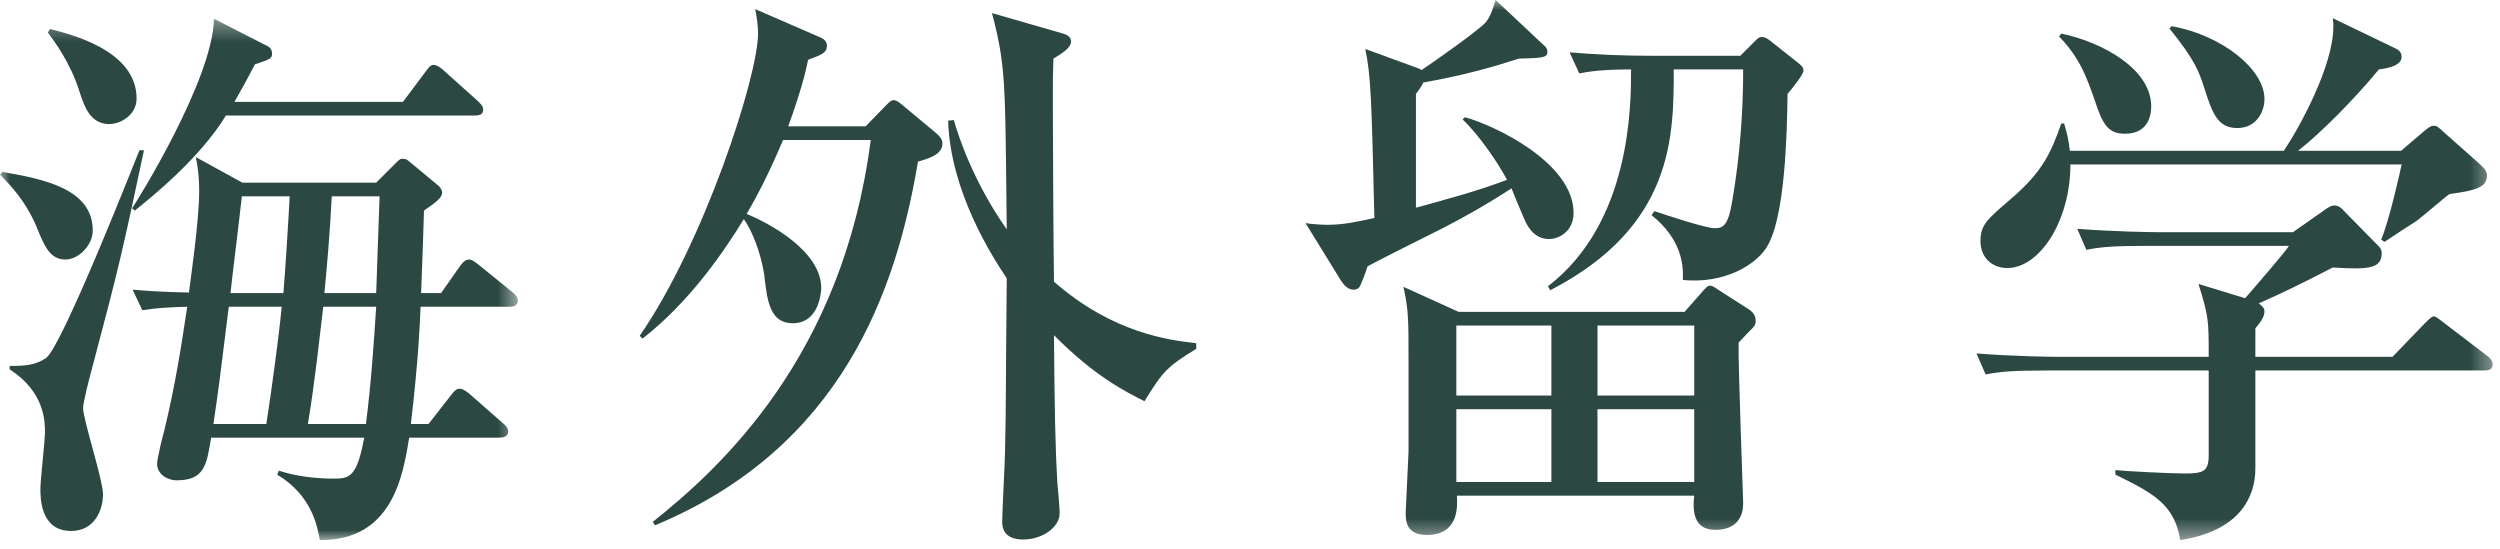
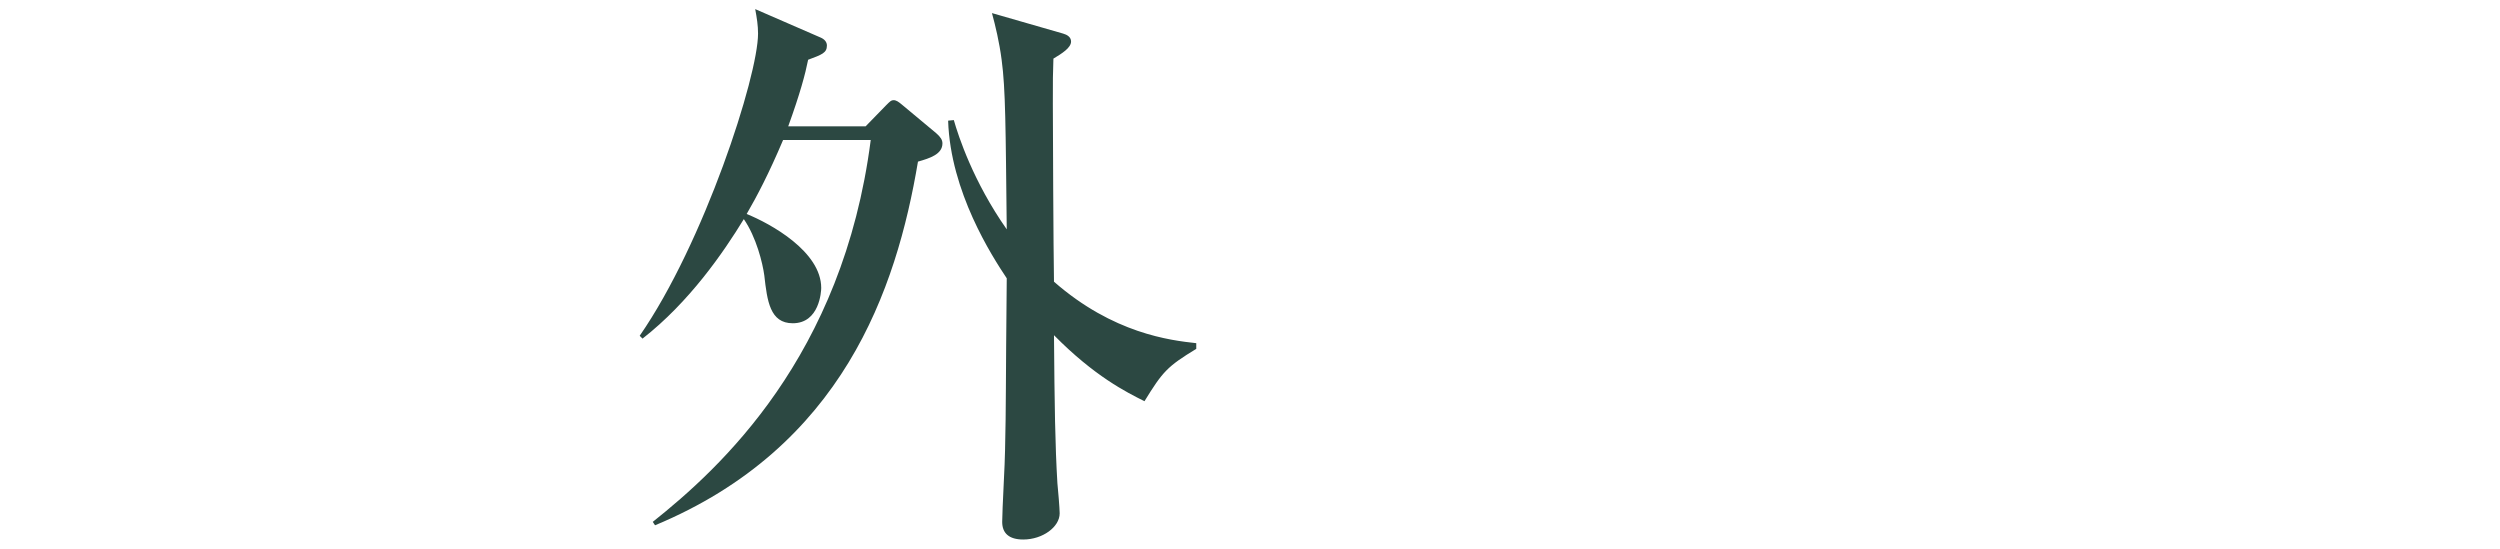
<svg xmlns="http://www.w3.org/2000/svg" xmlns:xlink="http://www.w3.org/1999/xlink" width="123px" height="27px" viewBox="0 0 123 27" version="1.1">
  <title>Page 1</title>
  <desc>Created with Sketch.</desc>
  <defs>
    <polygon id="path-1" points="25.48 26 0 26 0 0.352 25.48 0.352 25.48 26" />
-     <polygon id="path-3" points="0 26.572 122.64 26.572 122.64 0 0 0" />
  </defs>
  <g id="Page-1" stroke="none" stroke-width="1" fill="none" fill-rule="evenodd">
    <g>
      <g id="Group-3" transform="translate(0, 0.572)">
        <mask id="mask-2" fill="white">
          <use xlink:href="#path-1" />
        </mask>
        <g id="Clip-2" />
-         <path d="M16.324,9.088 C16.212,11.216 16.072,12.672 15.96,13.848 L18.508,13.848 C18.536,13.176 18.648,9.844 18.676,9.088 L16.324,9.088 Z M18.004,20.288 C18.256,18.328 18.396,16.284 18.508,14.52 L15.904,14.52 C15.736,15.92 15.484,18.3 15.148,20.288 L18.004,20.288 Z M11.9,9.088 C11.732,10.6 11.452,12.812 11.34,13.848 L13.944,13.848 C14.028,12.84 14.196,10.236 14.252,9.088 L11.9,9.088 Z M11.256,14.52 C10.808,18.16 10.752,18.58 10.5,20.288 L13.104,20.288 C13.356,18.664 13.72,16.004 13.86,14.52 L11.256,14.52 Z M18.508,8.416 L19.516,7.408 C19.684,7.24 19.712,7.24 19.824,7.24 C19.992,7.24 20.048,7.296 20.244,7.464 L21.56,8.556 C21.672,8.64 21.756,8.808 21.756,8.892 C21.756,9.116 21.56,9.312 20.86,9.788 C20.832,10.712 20.804,11.692 20.72,13.848 L21.7,13.848 L22.624,12.532 C22.82,12.252 22.96,12.196 23.072,12.196 C23.212,12.196 23.324,12.28 23.576,12.476 L25.2,13.792 C25.312,13.876 25.48,14.044 25.48,14.212 C25.48,14.492 25.228,14.52 25.06,14.52 L20.692,14.52 C20.664,15.332 20.58,17.18 20.216,20.288 L21.084,20.288 L22.176,18.888 C22.372,18.636 22.456,18.552 22.624,18.552 C22.792,18.552 23.072,18.776 23.128,18.832 L24.724,20.232 C24.864,20.344 25.004,20.484 25.004,20.652 C25.004,20.932 24.724,20.96 24.556,20.96 L20.132,20.96 C19.824,22.864 19.292,26.028 15.736,26 C15.624,25.384 15.372,23.816 13.636,22.78 L13.72,22.584 C14.56,22.864 15.54,22.976 16.408,22.976 C17.192,22.976 17.556,22.92 17.92,20.96 L10.388,20.96 C10.164,22.332 10.052,23.06 8.68,23.06 C8.232,23.06 7.728,22.752 7.728,22.248 C7.728,21.996 8.008,20.876 8.092,20.567 C8.596,18.496 8.904,16.592 9.212,14.52 C8.26,14.548 7.756,14.576 7,14.688 L6.524,13.68 C7.224,13.736 7.868,13.792 9.296,13.82 C9.352,13.344 9.8,10.32 9.8,8.836 C9.8,8.052 9.716,7.548 9.632,7.156 L11.928,8.416 L18.508,8.416 Z M13.16,1.696 C13.328,1.78 13.384,1.92 13.384,2.06 C13.384,2.312 13.3,2.34 12.544,2.592 C12.236,3.18 11.984,3.656 11.536,4.44 L19.824,4.44 L20.916,2.984 C21.084,2.76 21.168,2.62 21.336,2.62 C21.532,2.62 21.784,2.844 21.868,2.928 L23.492,4.384 C23.632,4.524 23.772,4.636 23.772,4.832 C23.772,5.112 23.492,5.112 23.324,5.112 L11.116,5.112 C9.8,7.268 7.392,9.172 6.636,9.788 L6.496,9.676 C6.72,9.368 10.472,3.348 10.528,0.352 L13.16,1.696 Z M2.464,0.856 C3.444,1.108 6.72,1.892 6.72,4.272 C6.72,5.084 5.936,5.532 5.376,5.532 C4.424,5.532 4.144,4.636 3.92,3.964 C3.472,2.508 2.66,1.444 2.352,1.024 L2.464,0.856 Z M7.084,6.82 C6.02,11.804 5.908,12.364 4.508,17.628 C4.396,18.02 4.088,19.252 4.088,19.504 C4.088,20.064 5.068,23.06 5.068,23.732 C5.068,24.572 4.62,25.552 3.5,25.552 C1.988,25.552 1.988,23.928 1.988,23.48 C1.988,23.032 2.212,21.1 2.212,20.708 C2.212,20.176 2.212,18.72 0.476,17.6 L0.476,17.432 C1.204,17.432 1.736,17.404 2.268,17.04 C3.08,16.452 6.832,6.876 6.86,6.82 L7.084,6.82 Z M0.112,7.884 C2.016,8.22 4.564,8.668 4.564,10.768 C4.564,11.496 3.864,12.196 3.22,12.196 C2.464,12.196 2.184,11.552 1.792,10.572 C1.232,9.256 0.448,8.472 -0,8.024 L0.112,7.884 Z" id="Fill-1" fill="#2C4842" mask="url(#mask-2)" />
      </g>
      <path d="M56.308,19.74 C55.412,19.292 53.844,18.508 51.856,16.492 C51.884,19.964 51.912,21.896 52.024,23.772 C52.052,24.024 52.136,25.032 52.136,25.256 C52.136,25.928 51.296,26.544 50.344,26.544 C49.644,26.544 49.308,26.236 49.308,25.676 C49.308,25.116 49.448,22.68 49.448,22.176 C49.504,19.796 49.476,19.208 49.532,13.692 C48.804,12.6 46.76,9.436 46.648,5.936 L46.928,5.908 C47.152,6.692 47.88,8.932 49.532,11.284 C49.476,6.216 49.476,4.396 49.28,2.94 C49.168,2.072 48.972,1.26 48.804,0.644 L52.304,1.652 C52.5,1.708 52.696,1.82 52.696,2.044 C52.696,2.352 52.248,2.632 51.828,2.884 C51.8,3.696 51.8,3.836 51.8,5.096 C51.8,6.104 51.828,12.348 51.856,13.86 C54.768,16.408 57.568,16.744 58.856,16.884 L58.856,17.164 C57.428,18.032 57.204,18.284 56.308,19.74 M45.164,7.952 C44.1,14.28 41.44,22.008 32.228,25.844 L32.116,25.676 C35.42,23.044 41.468,17.556 42.84,6.888 L38.528,6.888 C37.829,8.54 37.24,9.66 36.736,10.528 C37.912,11.004 40.404,12.376 40.404,14.168 C40.404,14.336 40.32,15.904 39.004,15.904 C37.884,15.904 37.745,14.812 37.604,13.552 C37.52,12.936 37.212,11.676 36.596,10.78 C35.588,12.432 33.908,14.868 31.612,16.66 L31.473,16.52 C34.636,11.956 37.296,3.752 37.296,1.652 C37.296,1.26 37.24,0.896 37.156,0.448 L40.376,1.848 C40.572,1.932 40.684,2.072 40.684,2.24 C40.684,2.604 40.433,2.688 39.76,2.94 C39.621,3.64 39.368,4.592 38.78,6.216 L42.588,6.216 L43.596,5.18 C43.792,4.984 43.849,4.928 43.96,4.928 C44.1,4.928 44.212,5.012 44.38,5.152 L46.06,6.552 C46.284,6.748 46.368,6.888 46.368,7.056 C46.368,7.588 45.752,7.784 45.164,7.952" id="Fill-4" fill="#2C4842" />
      <mask id="mask-4" fill="white">
        <use xlink:href="#path-3" />
      </mask>
      <g id="Clip-7" />
      <path d="M78.596,23.716 L83.356,23.716 L83.356,20.132 L78.596,20.132 L78.596,23.716 Z M78.596,19.46 L83.356,19.46 L83.356,16.016 L78.596,16.016 L78.596,19.46 Z M82.348,3.416 C82.348,6.692 82.348,11.144 76.272,14.28 L76.16,14.084 C80.248,10.948 80.248,5.18 80.248,3.416 C78.792,3.416 78.12,3.528 77.7,3.612 L77.224,2.576 C78.568,2.688 79.884,2.744 81.228,2.744 L85.624,2.744 L86.296,2.072 C86.436,1.932 86.52,1.82 86.688,1.82 C86.828,1.82 86.968,1.904 87.108,2.016 L88.452,3.08 C88.62,3.22 88.732,3.304 88.732,3.472 C88.732,3.64 88.284,4.228 87.948,4.62 C87.92,6.552 87.836,10.724 86.912,12.18 C86.352,13.048 84.84,13.972 82.796,13.776 C82.824,13.132 82.796,11.816 81.256,10.584 L81.396,10.388 C81.984,10.584 83.916,11.228 84.364,11.228 C84.784,11.228 85.036,11.088 85.232,9.856 C85.596,7.728 85.764,5.572 85.764,3.416 L82.348,3.416 Z M71.652,23.716 L76.328,23.716 L76.328,20.132 L71.652,20.132 L71.652,23.716 Z M71.652,19.46 L76.328,19.46 L76.328,16.016 L71.652,16.016 L71.652,19.46 Z M71.68,24.388 C71.708,24.892 71.792,26.32 70.196,26.32 C69.16,26.32 69.16,25.592 69.16,25.2 C69.16,25.032 69.3,22.428 69.3,22.232 L69.3,17.752 C69.3,15.736 69.3,15.232 69.048,14.112 L71.764,15.344 L82.88,15.344 L83.72,14.392 C83.916,14.168 84,14.056 84.14,14.056 C84.28,14.056 84.392,14.168 84.532,14.252 L86.016,15.204 C86.24,15.344 86.38,15.512 86.38,15.792 C86.38,15.932 86.352,16.044 86.072,16.296 C85.792,16.576 85.68,16.716 85.54,16.856 C85.512,17.948 85.764,24.472 85.764,24.752 C85.764,25.312 85.54,26.068 84.392,26.068 C83.58,26.068 83.216,25.536 83.356,24.388 L71.68,24.388 Z M69.664,10.22 C71.288,9.772 72.66,9.408 74.144,8.848 C73.724,8.036 72.744,6.608 71.96,5.88 L72.072,5.768 C73.444,6.132 77.42,7.98 77.42,10.472 C77.42,11.368 76.72,11.76 76.216,11.76 C75.628,11.76 75.236,11.368 74.984,10.752 C74.76,10.248 74.452,9.492 74.368,9.268 C73.248,9.996 72.128,10.64 70.98,11.228 C69.748,11.844 67.508,12.964 67.284,13.104 C67.144,13.552 67.004,13.86 66.948,14 C66.892,14.14 66.808,14.252 66.584,14.252 C66.332,14.252 66.108,14.028 65.94,13.748 L64.232,10.976 C64.484,11.032 65.128,11.06 65.296,11.06 C66.08,11.06 66.752,10.92 67.62,10.724 C67.48,4.9 67.452,3.752 67.172,2.408 L69.776,3.36 C69.86,3.388 69.888,3.416 69.944,3.444 C70.448,3.108 72.576,1.624 73.08,1.12 C73.332,0.84 73.472,0.364 73.584,0 L75.88,2.156 C76.048,2.296 76.132,2.38 76.132,2.548 C76.132,2.828 75.936,2.856 74.732,2.884 C73.416,3.304 72.072,3.696 70.028,4.06 C69.944,4.228 69.916,4.284 69.664,4.62 L69.664,10.22 Z" id="Fill-6" fill="#2C4842" mask="url(#mask-4)" />
-       <path d="M110.068,6.3 C109.088,6.3 108.836,5.516 108.472,4.396 C108.192,3.528 108.024,2.996 106.736,1.4 L106.848,1.288 C109.34,1.736 111.412,3.416 111.412,4.872 C111.412,5.46 111.048,6.3 110.068,6.3 M104.552,6.58 C103.74,6.58 103.46,6.16 103.068,4.956 C102.704,3.92 102.368,2.884 101.304,1.792 L101.416,1.652 C103.432,2.072 105.84,3.388 105.84,5.236 C105.84,5.572 105.756,6.58 104.552,6.58 M120.512,9.548 C120.232,9.744 119.112,10.724 118.86,10.892 C118.384,11.2 118.104,11.368 117.32,11.9 L117.152,11.788 C117.544,10.892 118.104,8.372 118.16,8.092 L101.864,8.092 C101.864,10.864 100.352,13.188 98.756,13.188 C98.028,13.188 97.44,12.684 97.44,11.872 C97.44,11.06 97.748,10.808 98.952,9.772 C100.492,8.456 100.912,7.504 101.416,6.076 L101.556,6.076 C101.696,6.552 101.78,6.888 101.836,7.42 L112.364,7.42 C113.12,6.3 114.8,3.248 114.8,1.316 C114.8,1.176 114.8,1.092 114.772,0.896 L117.796,2.352 C117.992,2.436 118.16,2.548 118.16,2.8 C118.16,3.304 117.208,3.388 117.04,3.416 C115.864,4.844 114.24,6.496 113.064,7.42 L118.132,7.42 L119.28,6.44 C119.588,6.188 119.644,6.188 119.728,6.188 C119.896,6.188 119.924,6.216 120.26,6.524 L121.996,8.064 C122.304,8.344 122.36,8.484 122.36,8.624 C122.36,9.268 121.688,9.38 120.512,9.548 M122.22,18.228 L110.964,18.228 L110.964,23.044 C110.964,24.472 110.18,26.124 107.268,26.572 C106.988,24.864 106.036,24.304 104.076,23.352 L104.076,23.128 C104.58,23.184 106.792,23.296 107.492,23.296 C108.416,23.296 108.668,23.184 108.668,22.4 L108.668,18.228 L100.716,18.228 C99.008,18.228 98.392,18.284 97.692,18.424 L97.244,17.388 C98.924,17.528 100.912,17.556 101.22,17.556 L108.668,17.556 C108.668,15.764 108.668,15.568 108.164,13.972 L110.46,14.672 C110.852,14.224 112.476,12.348 112.616,12.096 L105.672,12.096 C103.964,12.096 103.348,12.152 102.648,12.292 L102.2,11.256 C103.908,11.396 105.868,11.424 106.176,11.424 L112.812,11.424 L114.408,10.304 C114.548,10.192 114.744,10.108 114.828,10.108 C115.052,10.108 115.192,10.22 115.36,10.416 L117.04,12.124 C117.152,12.236 117.18,12.348 117.18,12.46 C117.18,13.216 116.536,13.272 114.772,13.16 C113.372,13.888 112.224,14.448 111.132,14.924 C111.3,15.064 111.412,15.148 111.412,15.316 C111.412,15.596 111.216,15.848 110.964,16.156 L110.964,17.556 L117.712,17.556 L119.14,16.072 C119.42,15.792 119.616,15.568 119.728,15.568 C119.84,15.568 119.868,15.596 120.232,15.876 L122.36,17.5 C122.444,17.556 122.64,17.724 122.64,17.92 C122.64,18.2 122.416,18.228 122.22,18.228" id="Fill-8" fill="#2C4842" mask="url(#mask-4)" />
    </g>
  </g>
</svg>